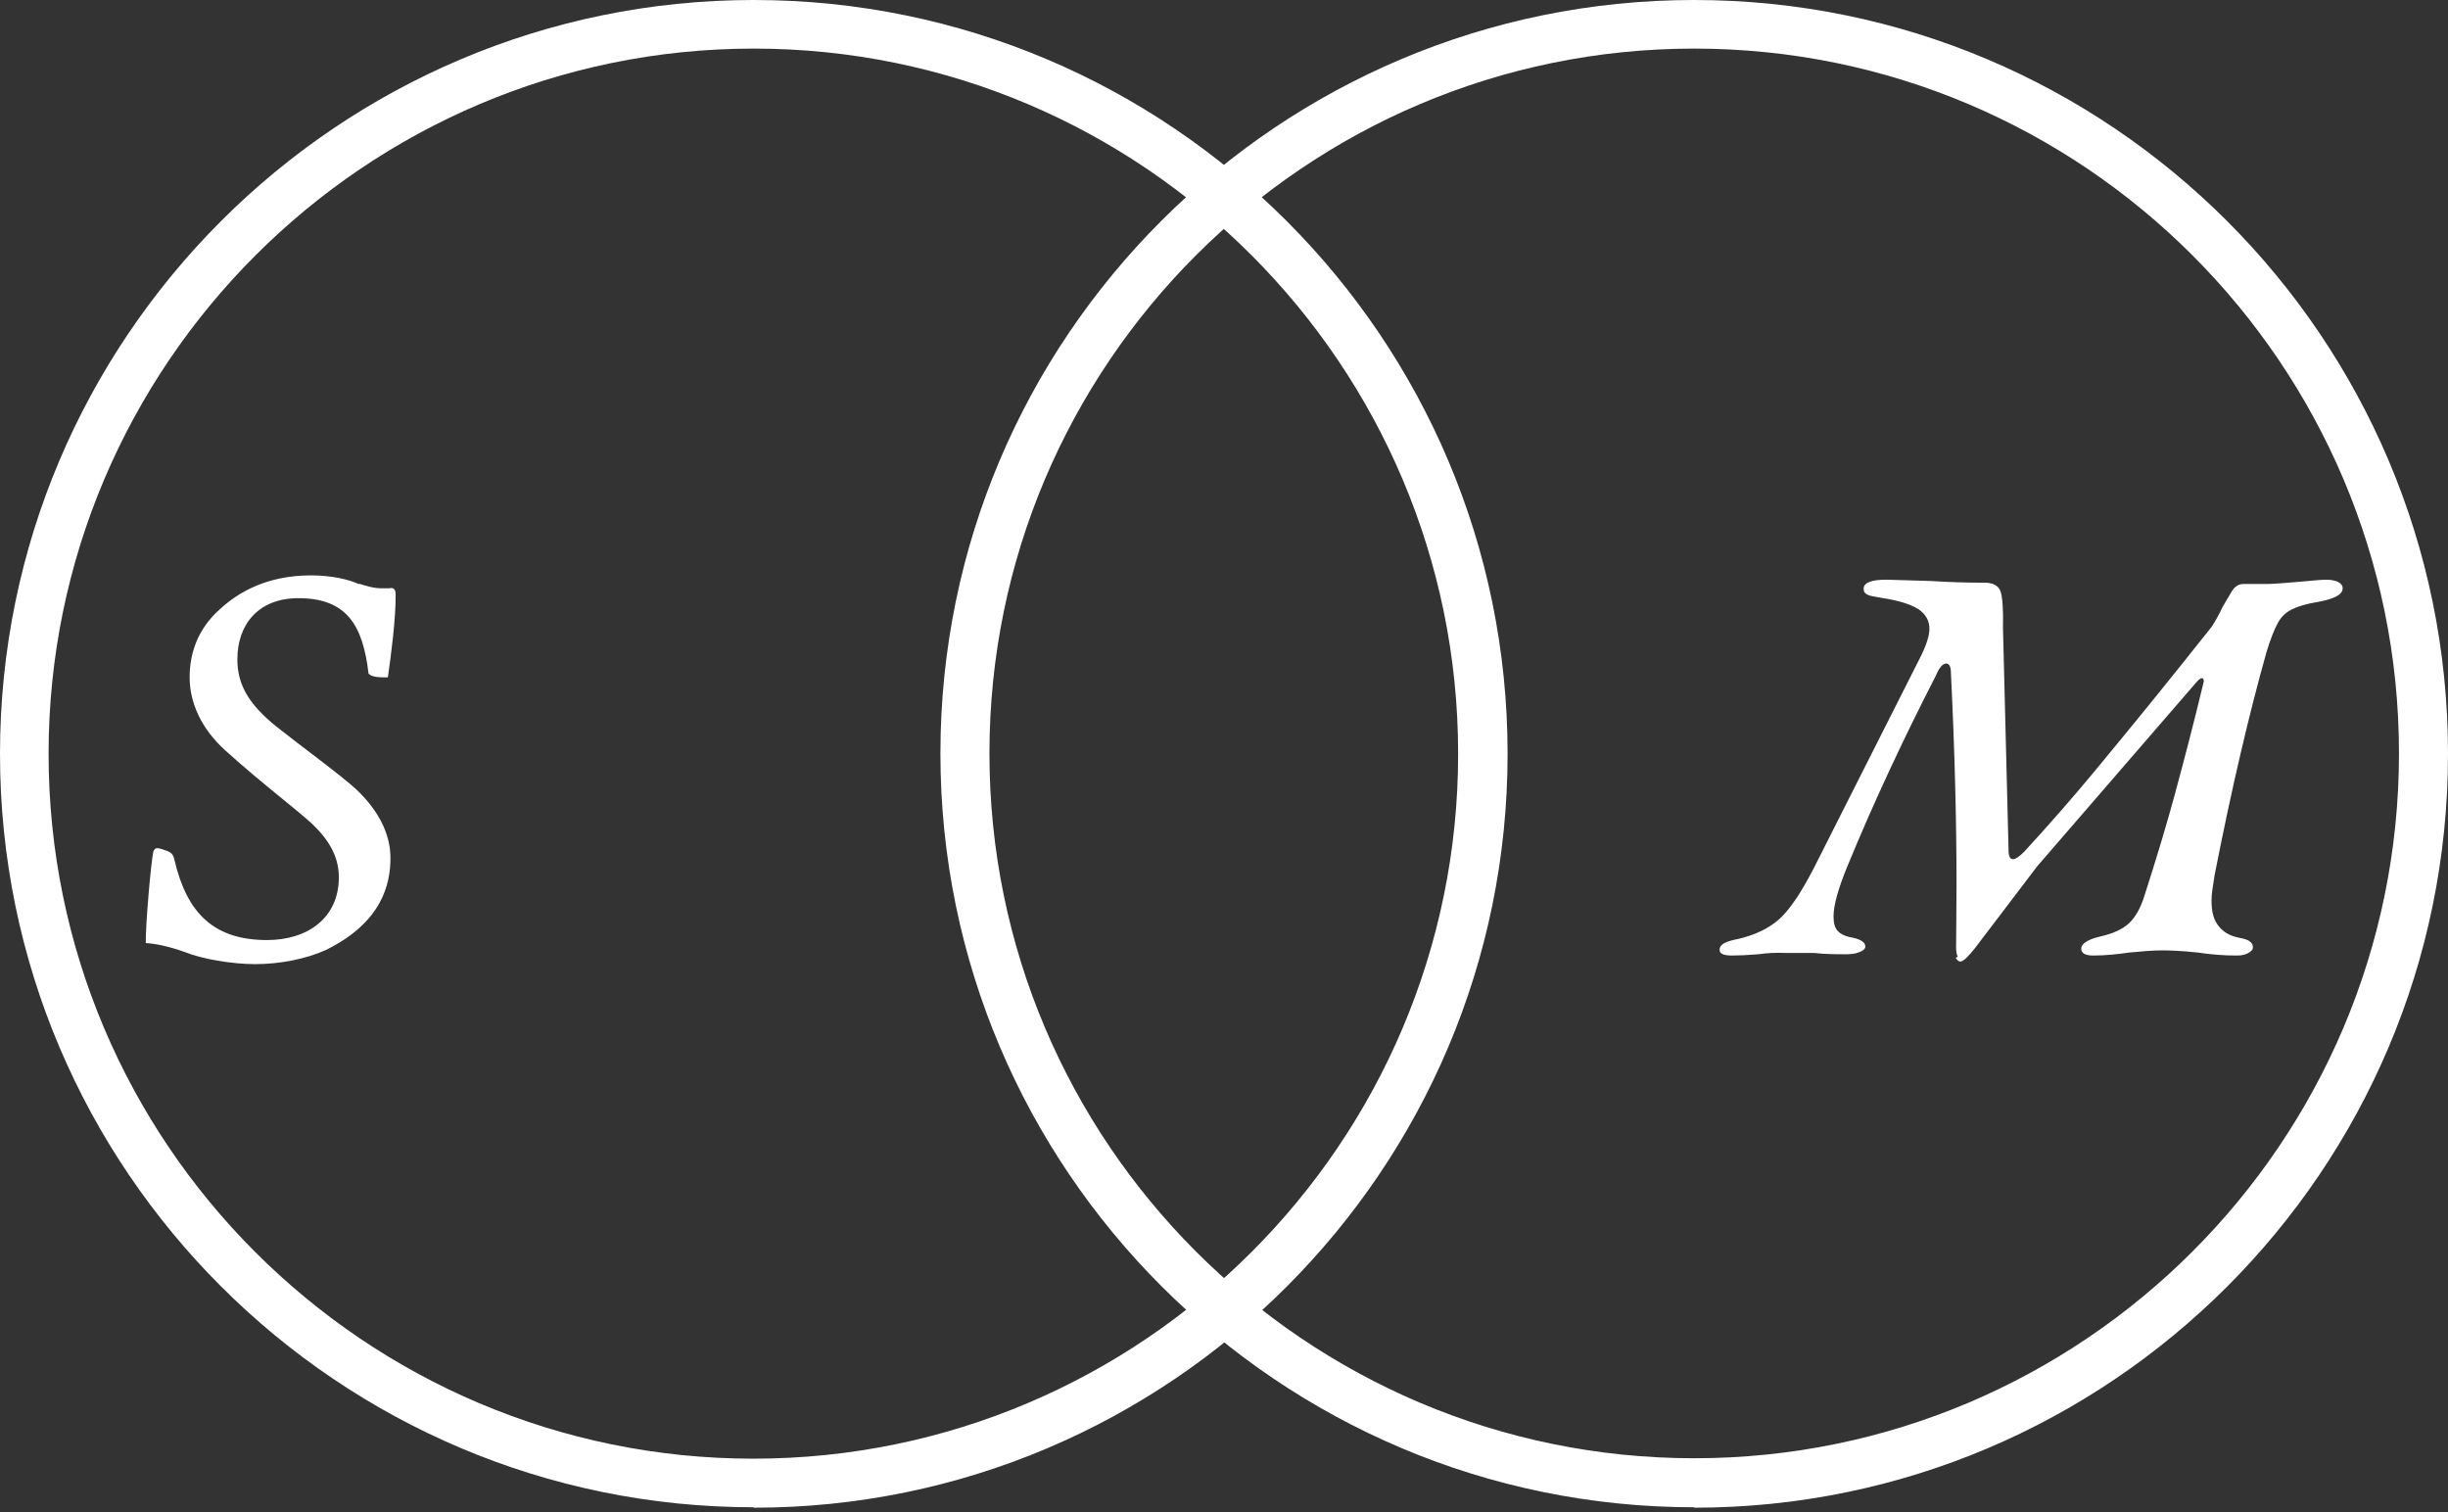
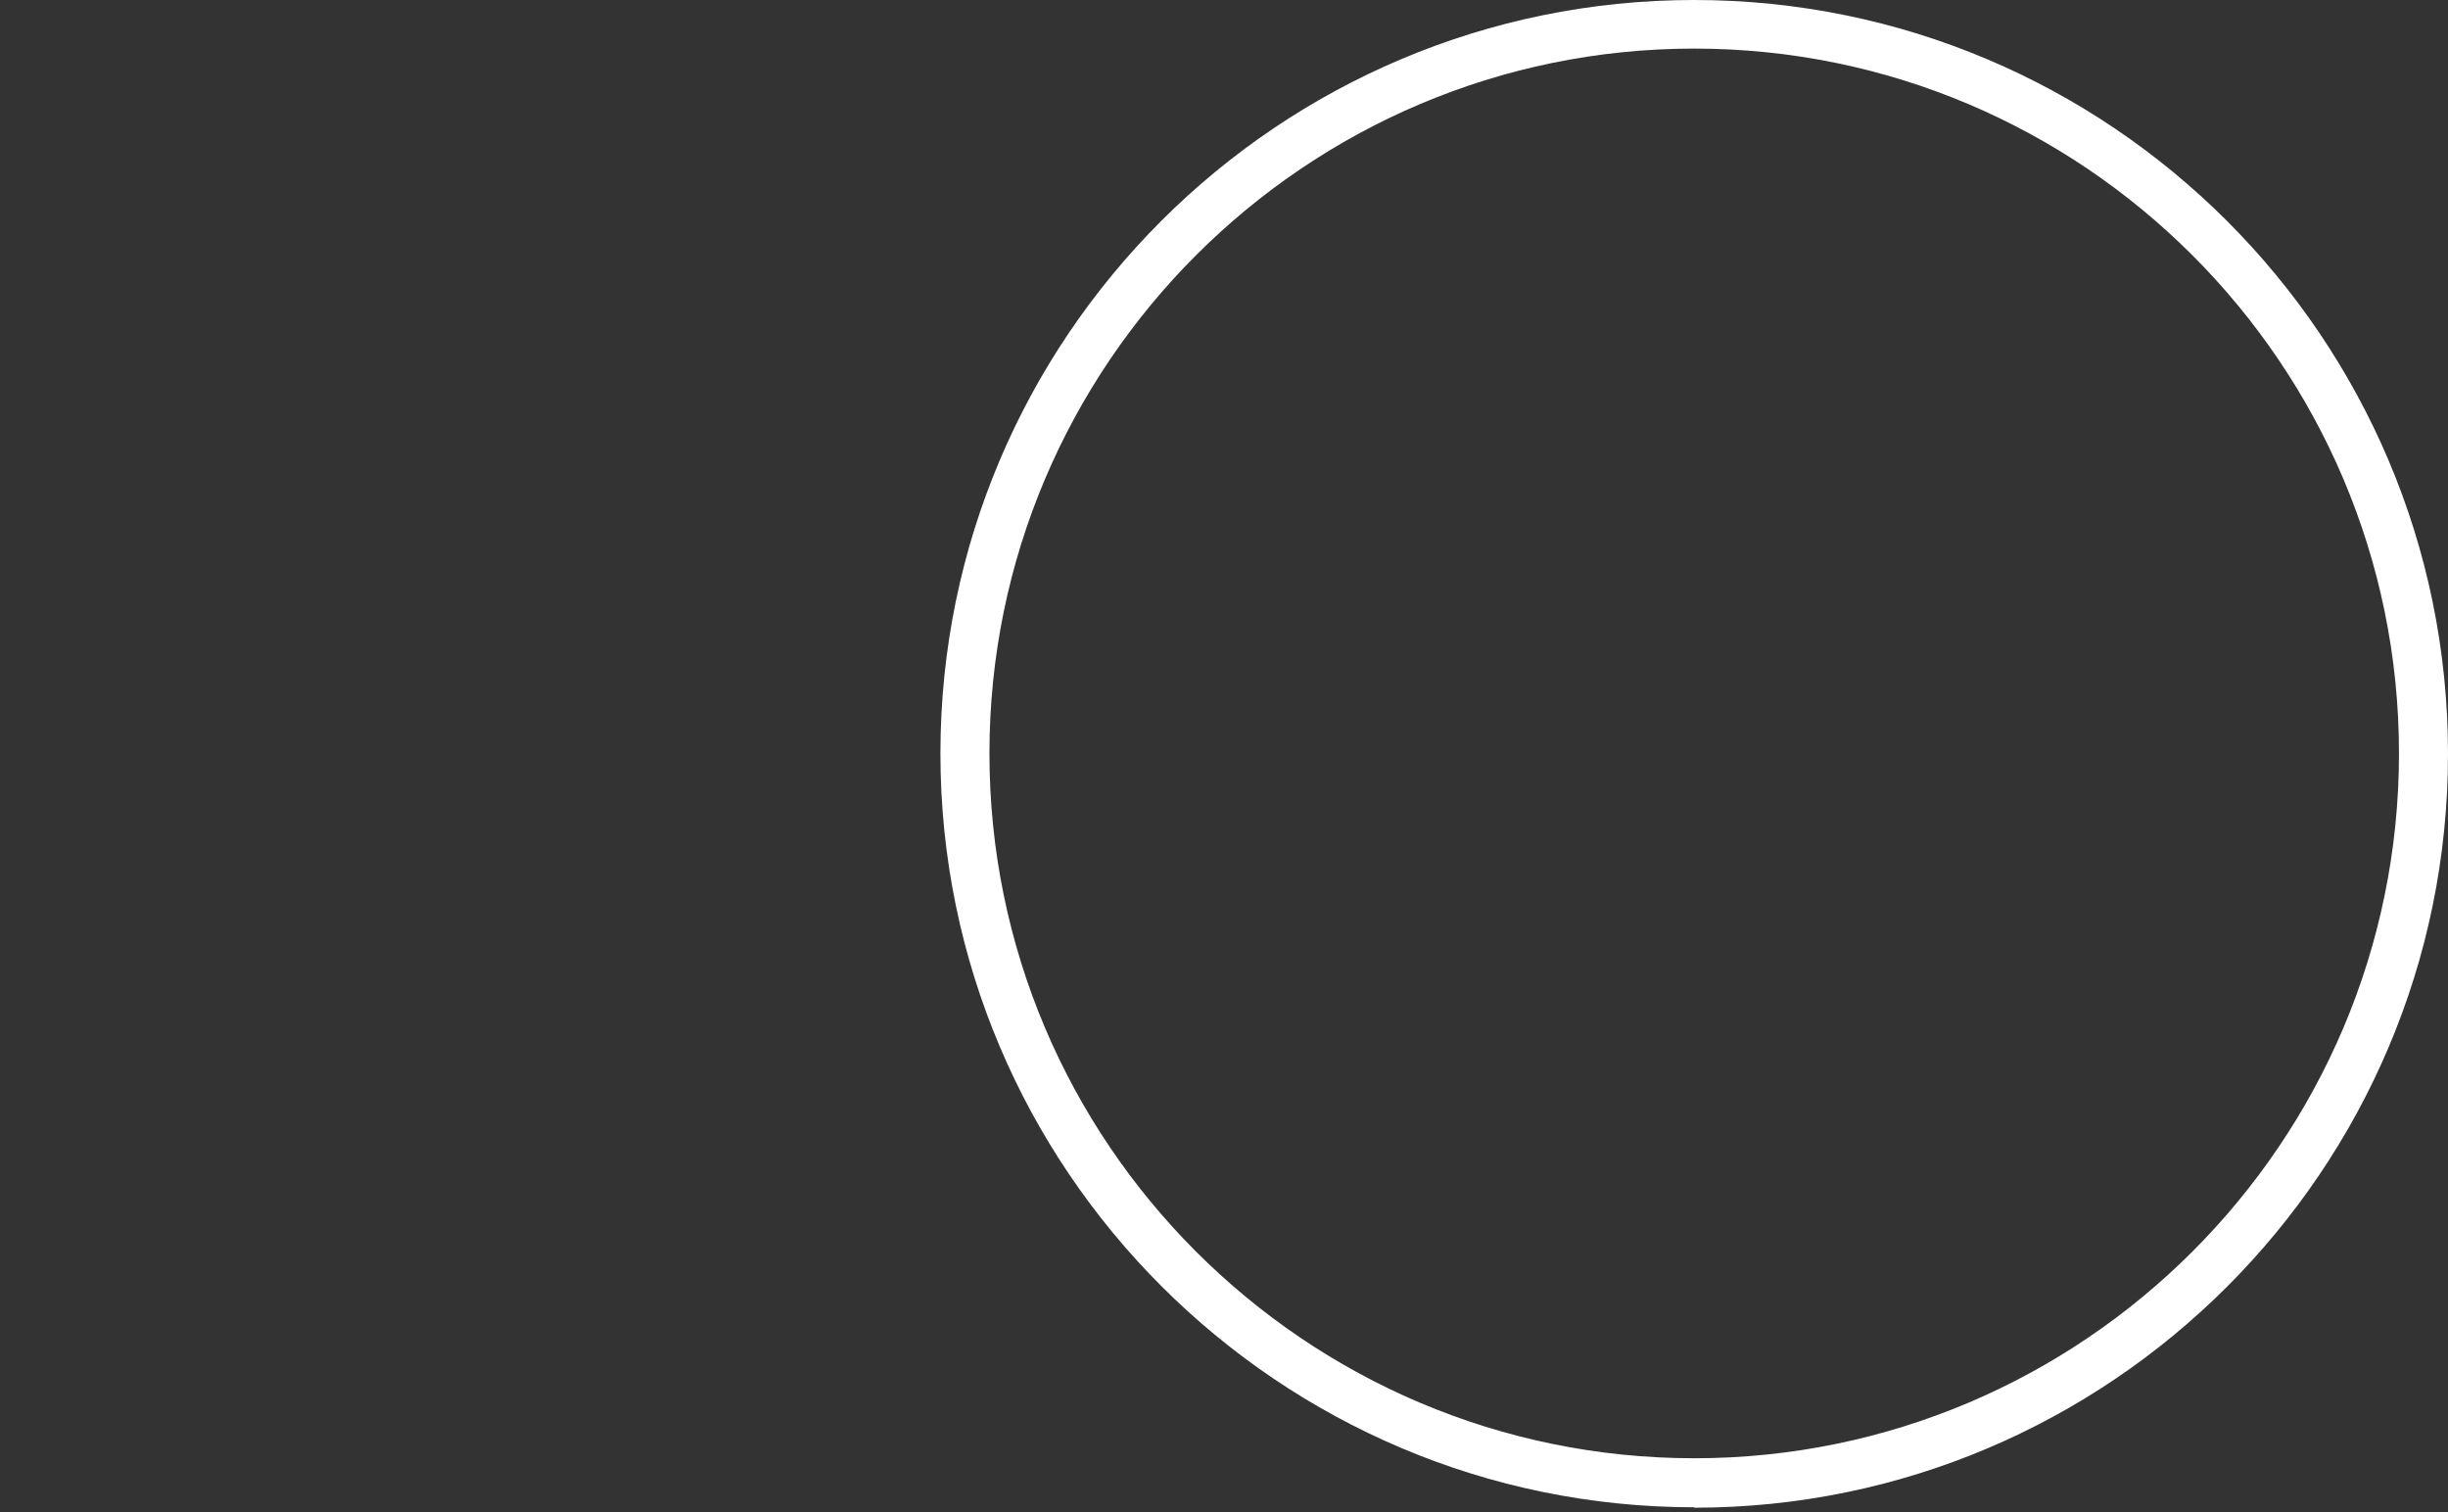
<svg xmlns="http://www.w3.org/2000/svg" fill="none" viewBox="0 0 484 299" height="299" width="484">
  <rect x="0" y="0" width="484" height="299" fill="#333333" stroke="none" />
-   <path fill="white" d="M70.906 115.368C72.266 115.793 73.796 116.303 75.412 116.303H76.942C77.877 116.048 78.217 116.643 78.217 117.408C78.302 122.084 77.282 129.821 76.687 133.901C74.221 133.986 73.201 133.646 72.861 133.136C71.756 123.699 68.61 118.258 59.003 118.258C51.012 118.258 46.931 123.529 46.931 130.331C46.931 135.347 49.142 139.172 54.583 143.593C59.173 147.249 67.675 153.455 70.566 156.176C74.561 160.001 77.197 164.592 77.197 169.608C77.197 174.624 75.667 182.276 64.445 187.802C60.534 189.587 55.348 190.607 50.417 190.607C45.911 190.607 39.875 189.587 36.559 188.227C33.498 187.122 30.693 186.527 28.823 186.442C28.738 183.296 29.843 170.203 30.353 168.248C30.693 167.568 31.033 167.568 32.138 167.908C33.923 168.503 34.179 168.673 34.519 170.118C36.984 180.576 42.34 185.847 52.797 185.847C60.789 185.847 66.995 181.511 66.995 173.434C66.995 169.268 64.955 165.953 61.639 162.807C58.493 159.916 51.692 154.815 44.636 148.439C39.79 144.103 37.494 138.917 37.494 133.901C37.494 129.395 38.94 124.464 43.445 120.469C47.016 117.153 52.712 113.752 61.469 113.752C65.465 113.752 68.95 114.518 71.076 115.538L70.906 115.368Z" />
-   <path fill="white" d="M149.034 297.984C66.823 297.984 0 231.16 0 149.034C0 66.908 66.823 -1.52588e-05 149.034 -1.52588e-05C231.245 -1.52588e-05 298.069 66.823 298.069 149.034C298.069 231.245 231.245 298.069 149.034 298.069V297.984ZM149.034 9.607C72.179 9.607 9.607 72.179 9.607 149.034C9.607 225.889 72.094 288.377 148.949 288.377C225.804 288.377 288.292 225.889 288.292 149.034C288.292 72.179 225.889 9.607 149.034 9.607Z" />
-   <path fill="white" d="M387.083 189.162C386.828 188.652 386.743 188.057 386.743 187.207C386.743 184.401 386.828 180.32 386.828 174.879C386.828 162.552 386.488 148.609 385.723 133.051C385.723 131.776 385.383 131.181 384.788 131.181C384.108 131.181 383.427 131.946 382.747 133.561C376.201 146.314 370.335 158.896 365.234 171.308C363.448 175.644 362.513 178.96 362.513 181.17C362.513 182.446 362.768 183.381 363.278 183.976C363.789 184.571 364.554 184.996 365.659 185.251C367.784 185.591 368.805 186.271 368.805 187.122C368.805 187.547 368.379 187.972 367.614 188.227C366.849 188.567 365.999 188.652 365.064 188.652C363.023 188.652 360.898 188.652 358.688 188.397H353.161C351.206 188.312 349.421 188.397 347.635 188.652C345.51 188.822 343.81 188.907 342.449 188.907C340.834 188.907 339.984 188.567 339.984 187.802C339.984 187.207 340.324 186.782 340.919 186.441C341.599 186.101 342.534 185.846 343.81 185.591C347.04 184.826 349.676 183.551 351.716 181.766C353.757 179.98 356.052 176.58 358.603 171.649L379.687 129.905C380.877 127.525 381.472 125.654 381.472 124.294C381.472 122.764 380.792 121.489 379.347 120.468C377.901 119.533 375.606 118.768 372.375 118.258C370.845 118.003 369.74 117.833 369.23 117.578C368.72 117.323 368.464 116.983 368.464 116.388C368.464 115.197 369.995 114.602 372.97 114.602L381.642 114.857C385.553 115.112 389.124 115.197 392.439 115.197C394.14 115.197 395.245 115.878 395.585 117.068C395.925 118.258 396.095 120.639 396.01 124.039L397.115 167.993C397.115 169.268 397.37 169.863 398.05 169.863C398.475 169.863 399.241 169.353 400.176 168.418C405.107 163.062 409.868 157.621 414.373 152.18C418.879 146.739 424.746 139.597 431.887 130.67L437.243 123.954C437.923 122.934 438.688 121.574 439.453 119.958L441.154 117.068C441.749 116.048 442.514 115.452 443.534 115.452H448.125C449.4 115.452 451.526 115.282 454.501 115.027C457.307 114.772 459.092 114.602 459.857 114.602C460.878 114.602 461.643 114.772 462.238 115.027C462.833 115.367 463.173 115.708 463.173 116.303C463.173 117.578 461.473 118.428 458.157 119.023C456.032 119.363 454.331 119.873 453.141 120.468C451.951 121.064 451.016 121.914 450.336 123.189C449.655 124.464 448.89 126.335 448.125 128.885C444.724 140.958 441.239 155.75 437.838 173.094C437.498 175.219 437.243 176.835 437.243 178.025C437.243 180.235 437.668 181.936 438.688 183.126C439.623 184.316 440.984 185.081 442.854 185.421C443.789 185.591 444.554 185.846 444.894 186.186C445.32 186.526 445.49 186.952 445.405 187.462C445.405 187.802 444.979 188.142 444.384 188.482C443.704 188.822 443.024 188.907 442.174 188.907C439.878 188.907 437.328 188.737 434.522 188.312C431.377 187.972 428.996 187.887 427.381 187.887C425.766 187.887 423.64 188.057 421.005 188.312C418.624 188.652 416.244 188.907 413.863 188.907C412.333 188.907 411.483 188.482 411.483 187.547C411.483 186.611 412.673 185.761 415.139 185.166C417.774 184.571 419.645 183.721 420.92 182.531C422.195 181.34 423.215 179.555 423.98 177.09C426.276 169.948 428.316 163.232 430.017 156.941C431.717 150.649 433.672 143.253 435.713 134.751V134.496C435.713 134.496 435.628 134.071 435.373 134.071C435.118 134.071 434.862 134.241 434.437 134.666L402.811 171.223L390.399 187.547C389.038 189.247 388.103 190.097 387.593 190.097C387.253 190.097 386.913 189.842 386.658 189.332L387.083 189.162Z" />
  <path fill="white" d="M334.967 297.984C252.841 297.984 185.933 231.16 185.933 148.949C185.933 66.738 252.756 -1.52588e-05 334.967 -1.52588e-05C417.178 -1.52588e-05 484.001 66.823 484.001 149.034C484.001 231.245 417.178 298.069 334.967 298.069V297.984ZM334.967 9.607C258.112 9.607 195.625 72.094 195.625 148.949C195.625 225.804 258.112 288.292 334.967 288.292C411.822 288.292 474.309 225.804 474.309 148.949C474.309 72.094 411.822 9.607 334.967 9.607Z" />
</svg>